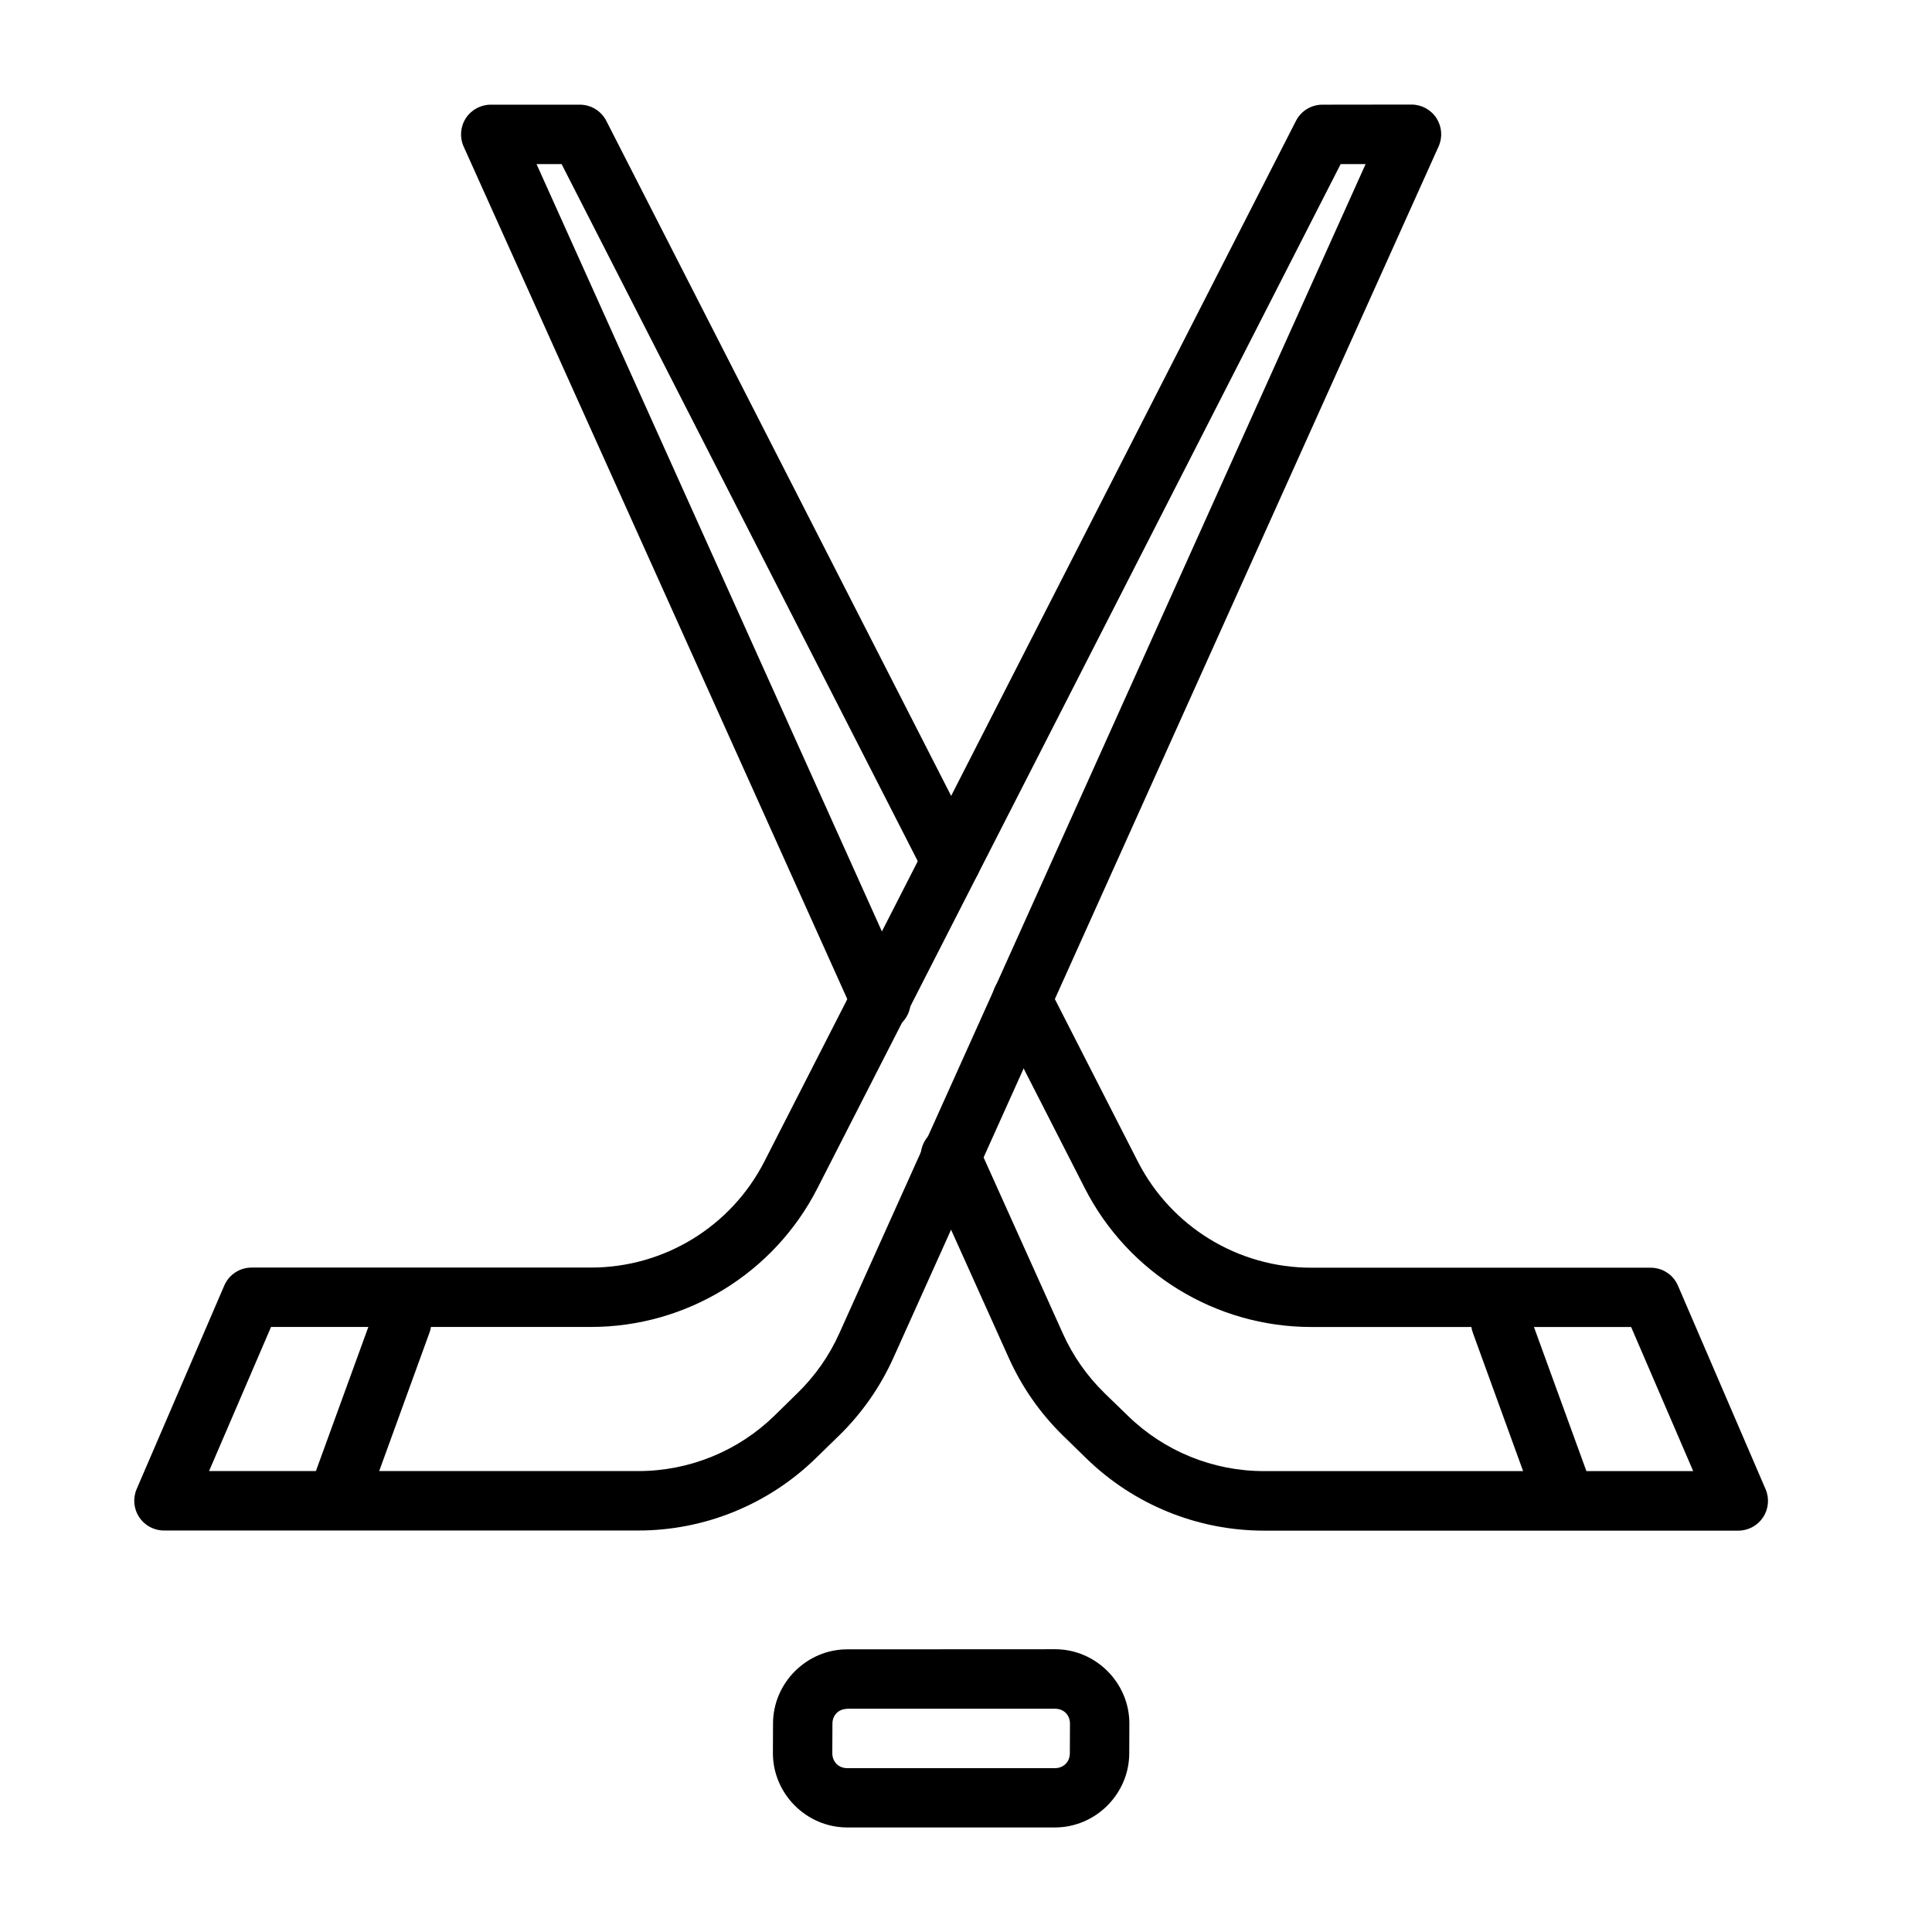
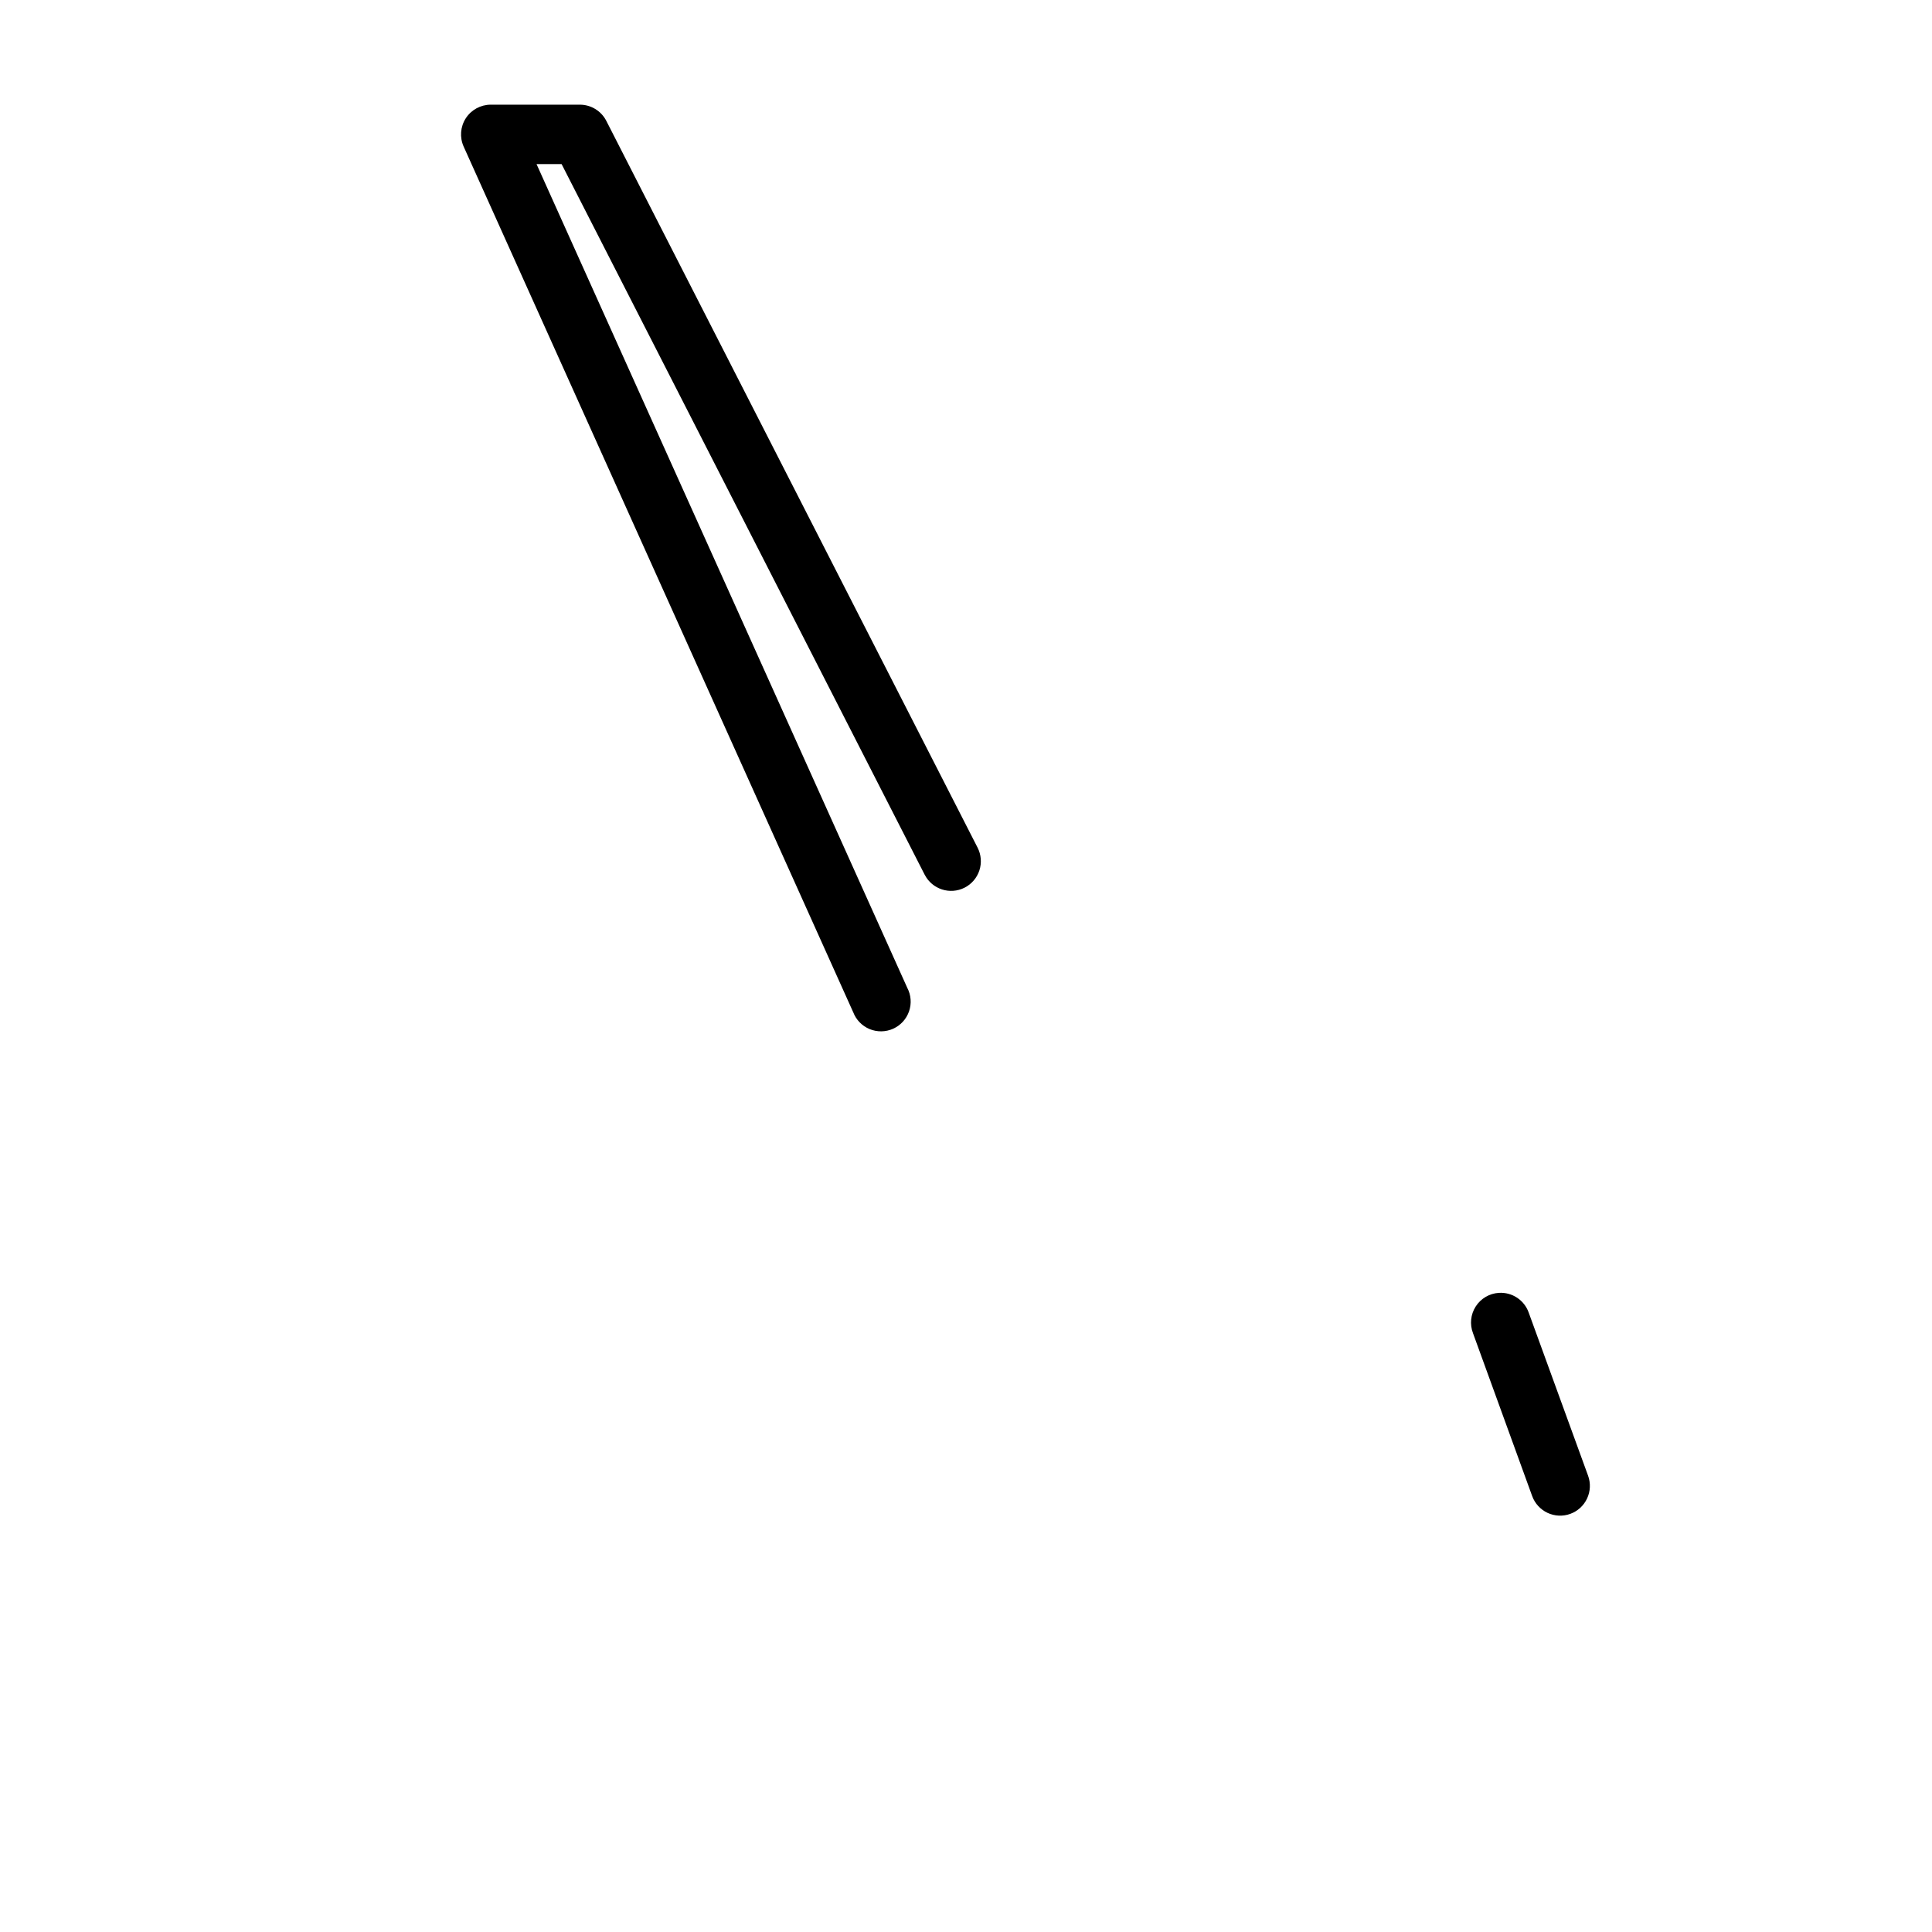
<svg xmlns="http://www.w3.org/2000/svg" fill="#000000" width="800px" height="800px" version="1.1" viewBox="144 144 512 512">
  <g fill-rule="evenodd">
    <path d="m541.21 486.62c-2.496 0.156-4.773 1.492-6.125 3.602-1.355 2.106-1.625 4.731-0.73 7.07l15.684 43.172c0.711 1.965 2.176 3.57 4.07 4.457s4.066 0.984 6.031 0.27c1.969-0.715 3.57-2.18 4.453-4.078 0.887-1.895 0.98-4.062 0.266-6.031l-15.715-43.172c-1.152-3.348-4.398-5.512-7.934-5.289z" />
    <path d="m274.04 171.74c-2.668 0.008-5.152 1.363-6.602 3.606-1.445 2.238-1.66 5.062-0.566 7.496l103.23 229.4 0.004-0.004c0.77 2.031 2.344 3.652 4.352 4.481 2.004 0.828 4.262 0.793 6.242-0.098 1.977-0.891 3.5-2.559 4.207-4.613 0.707-2.051 0.539-4.305-0.473-6.227l-98.25-218.3h6.641l96.219 188.32h0.004c1.98 3.871 6.723 5.406 10.594 3.43 1.859-0.949 3.266-2.602 3.91-4.586 0.641-1.988 0.469-4.148-0.48-6.008l-98.402-192.62-0.004-0.004c-1.348-2.625-4.055-4.277-7.008-4.273z" />
-     <path d="m414.91 401.05c-2.773-0.035-5.363 1.391-6.812 3.758-1.453 2.363-1.551 5.316-0.262 7.773l23.68 46.371c11.512 22.512 34.711 36.719 59.996 36.715h84.75l16.453 38.191h-113.78c-13.488 0-26.426-5.273-36.07-14.695l-6.148-5.965c-4.629-4.523-8.387-9.875-11.039-15.777l-22.449-49.875h-0.004c-0.77-2.031-2.344-3.648-4.352-4.481-2.004-0.828-4.262-0.793-6.242 0.098-1.977 0.891-3.5 2.562-4.207 4.613-0.707 2.051-0.539 4.305 0.473 6.227l22.449 49.879c3.461 7.699 8.32 14.672 14.359 20.57l6.148 5.996c12.582 12.293 29.488 19.184 47.082 19.188h125.74c2.644-0.004 5.113-1.336 6.566-3.547 1.453-2.207 1.703-5 0.66-7.43l-23.219-53.938c-1.238-2.891-4.082-4.762-7.227-4.766h-89.949c-19.406 0-37.137-10.859-45.973-28.137l-23.68-46.371h0.004c-1.316-2.644-4-4.328-6.949-4.367z" />
-     <path d="m494.46 171.74c-2.953-0.004-5.66 1.648-7.008 4.273l-140.87 275.77c-8.832 17.285-26.559 28.137-45.973 28.137h-89.949c-3.144 0.004-5.988 1.875-7.227 4.766l-23.219 53.938c-1.043 2.43-0.793 5.223 0.66 7.43 1.453 2.211 3.922 3.543 6.566 3.547h125.74c17.586 0 34.465-6.902 47.051-19.188l6.18-6.027c6.035-5.894 10.898-12.879 14.359-20.57l144.47-321 0.004-0.004c1.094-2.434 0.879-5.254-0.566-7.496-1.449-2.242-3.934-3.602-6.602-3.606zm4.828 15.742h6.613l-139.49 309.9c-2.652 5.894-6.383 11.23-11.008 15.742l-6.148 6.027c-9.648 9.418-22.59 14.695-36.07 14.695h-113.78l16.422-38.191h84.781c25.297 0 48.488-14.191 59.996-36.715z" />
-     <path d="m249.9 486.62c-3.16 0.211-5.887 2.293-6.918 5.289l-15.715 43.172c-0.715 1.969-0.617 4.137 0.266 6.031 0.887 1.895 2.488 3.359 4.453 4.074 1.965 0.711 4.137 0.617 6.031-0.27s3.359-2.488 4.07-4.453l15.684-43.172c0.961-2.508 0.578-5.332-1.016-7.492-1.594-2.16-4.176-3.359-6.856-3.18z" />
-     <path d="m368.54 581.09c-10.75 0-19.641 8.867-19.68 19.617l-0.031 7.844c-0.031 10.809 8.875 19.742 19.68 19.742h55.074c10.75 0 19.641-8.863 19.68-19.617l0.031-7.871c0.031-10.809-8.875-19.742-19.68-19.742zm0 15.742h55.074c2.285 0 3.945 1.668 3.938 3.938l-0.031 7.871c-0.008 2.258-1.664 3.938-3.938 3.938h-55.074c-2.273 0-3.93-1.68-3.938-3.938l0.031-7.871c0.008-2.258 1.664-3.906 3.938-3.906z" />
  </g>
</svg>